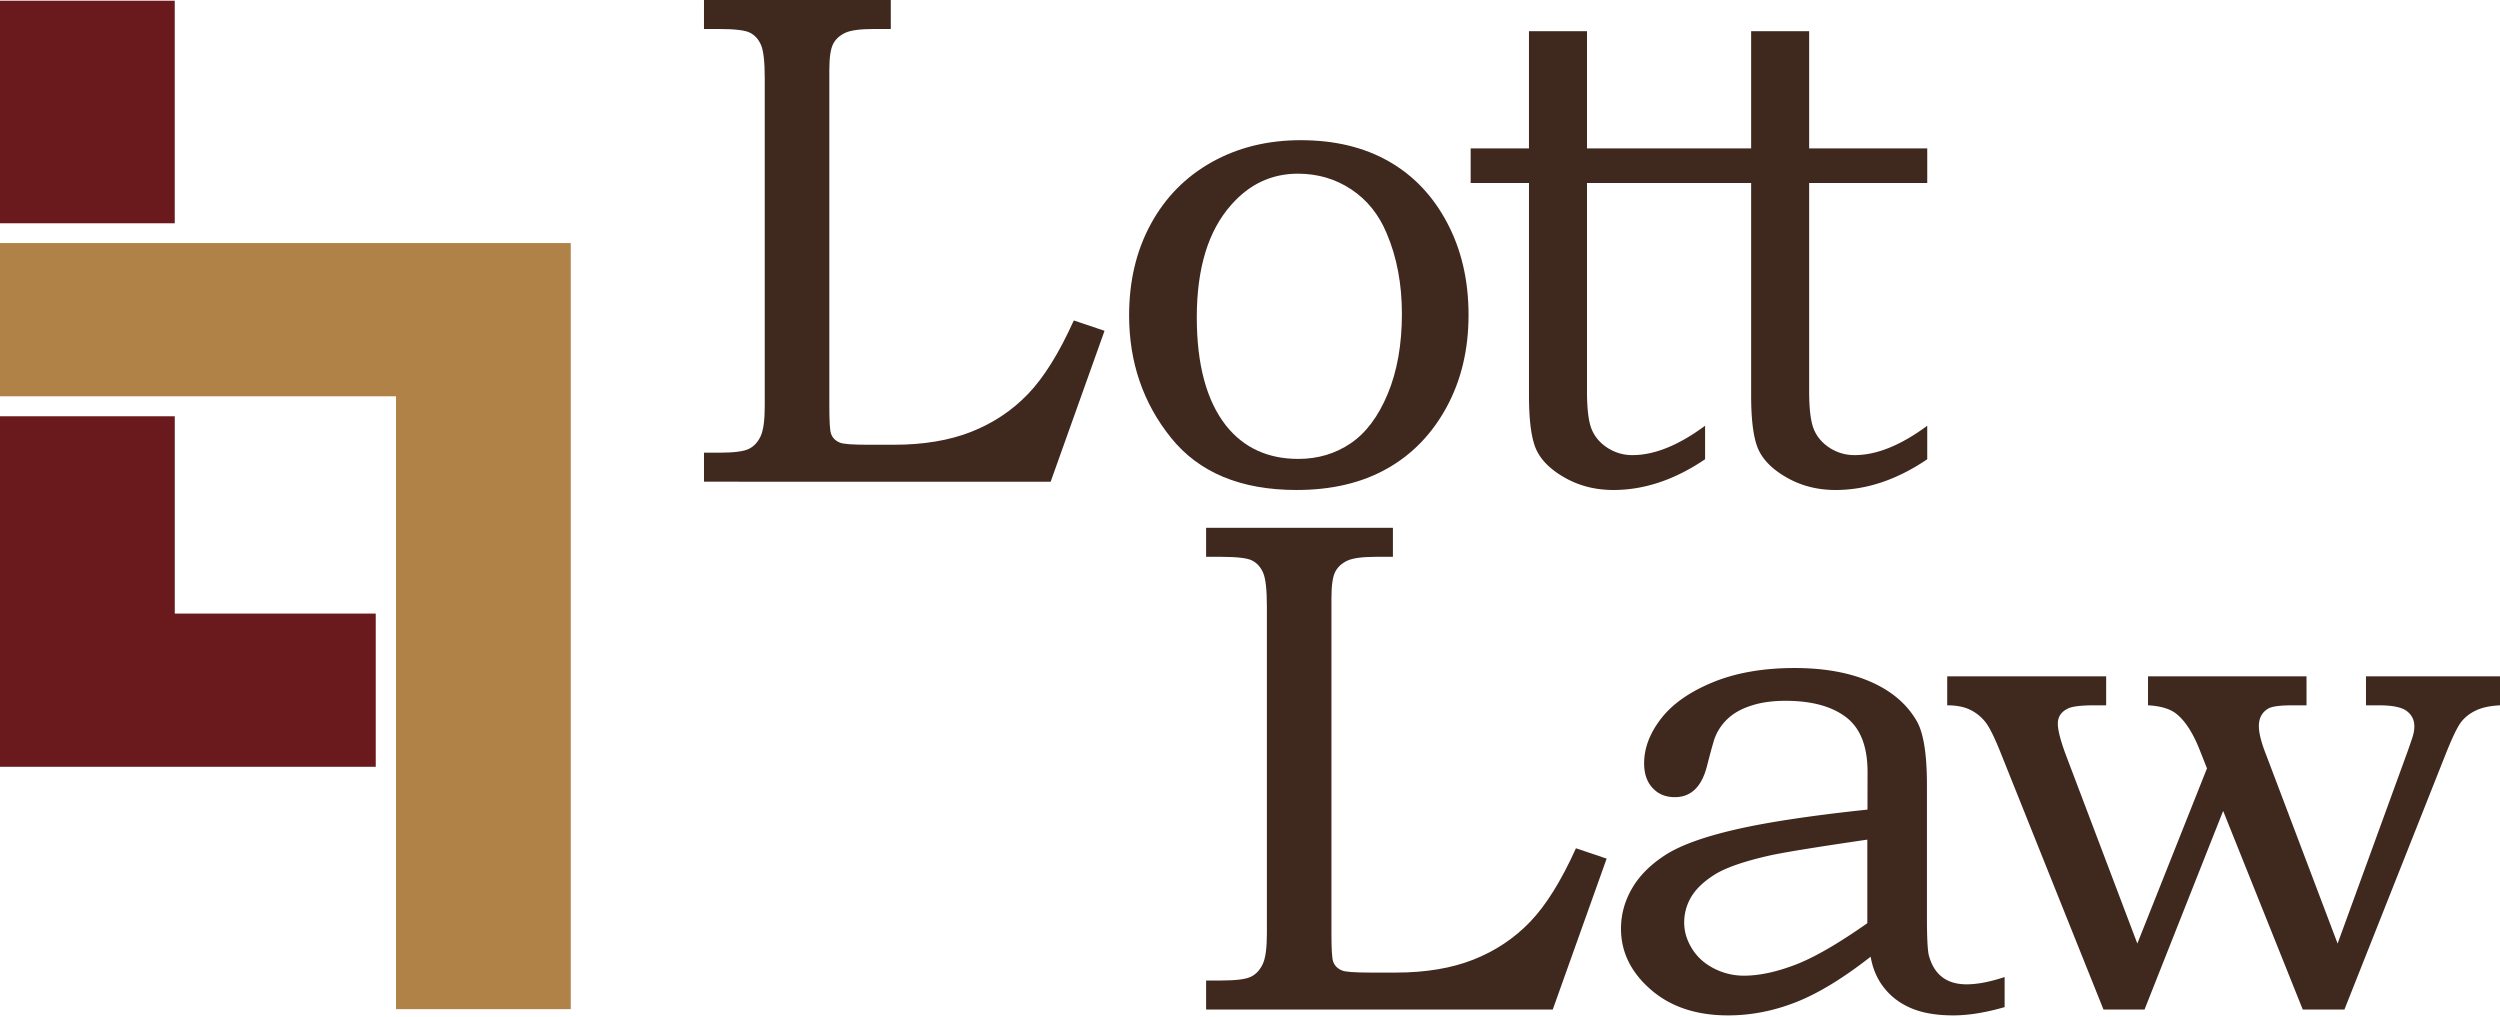
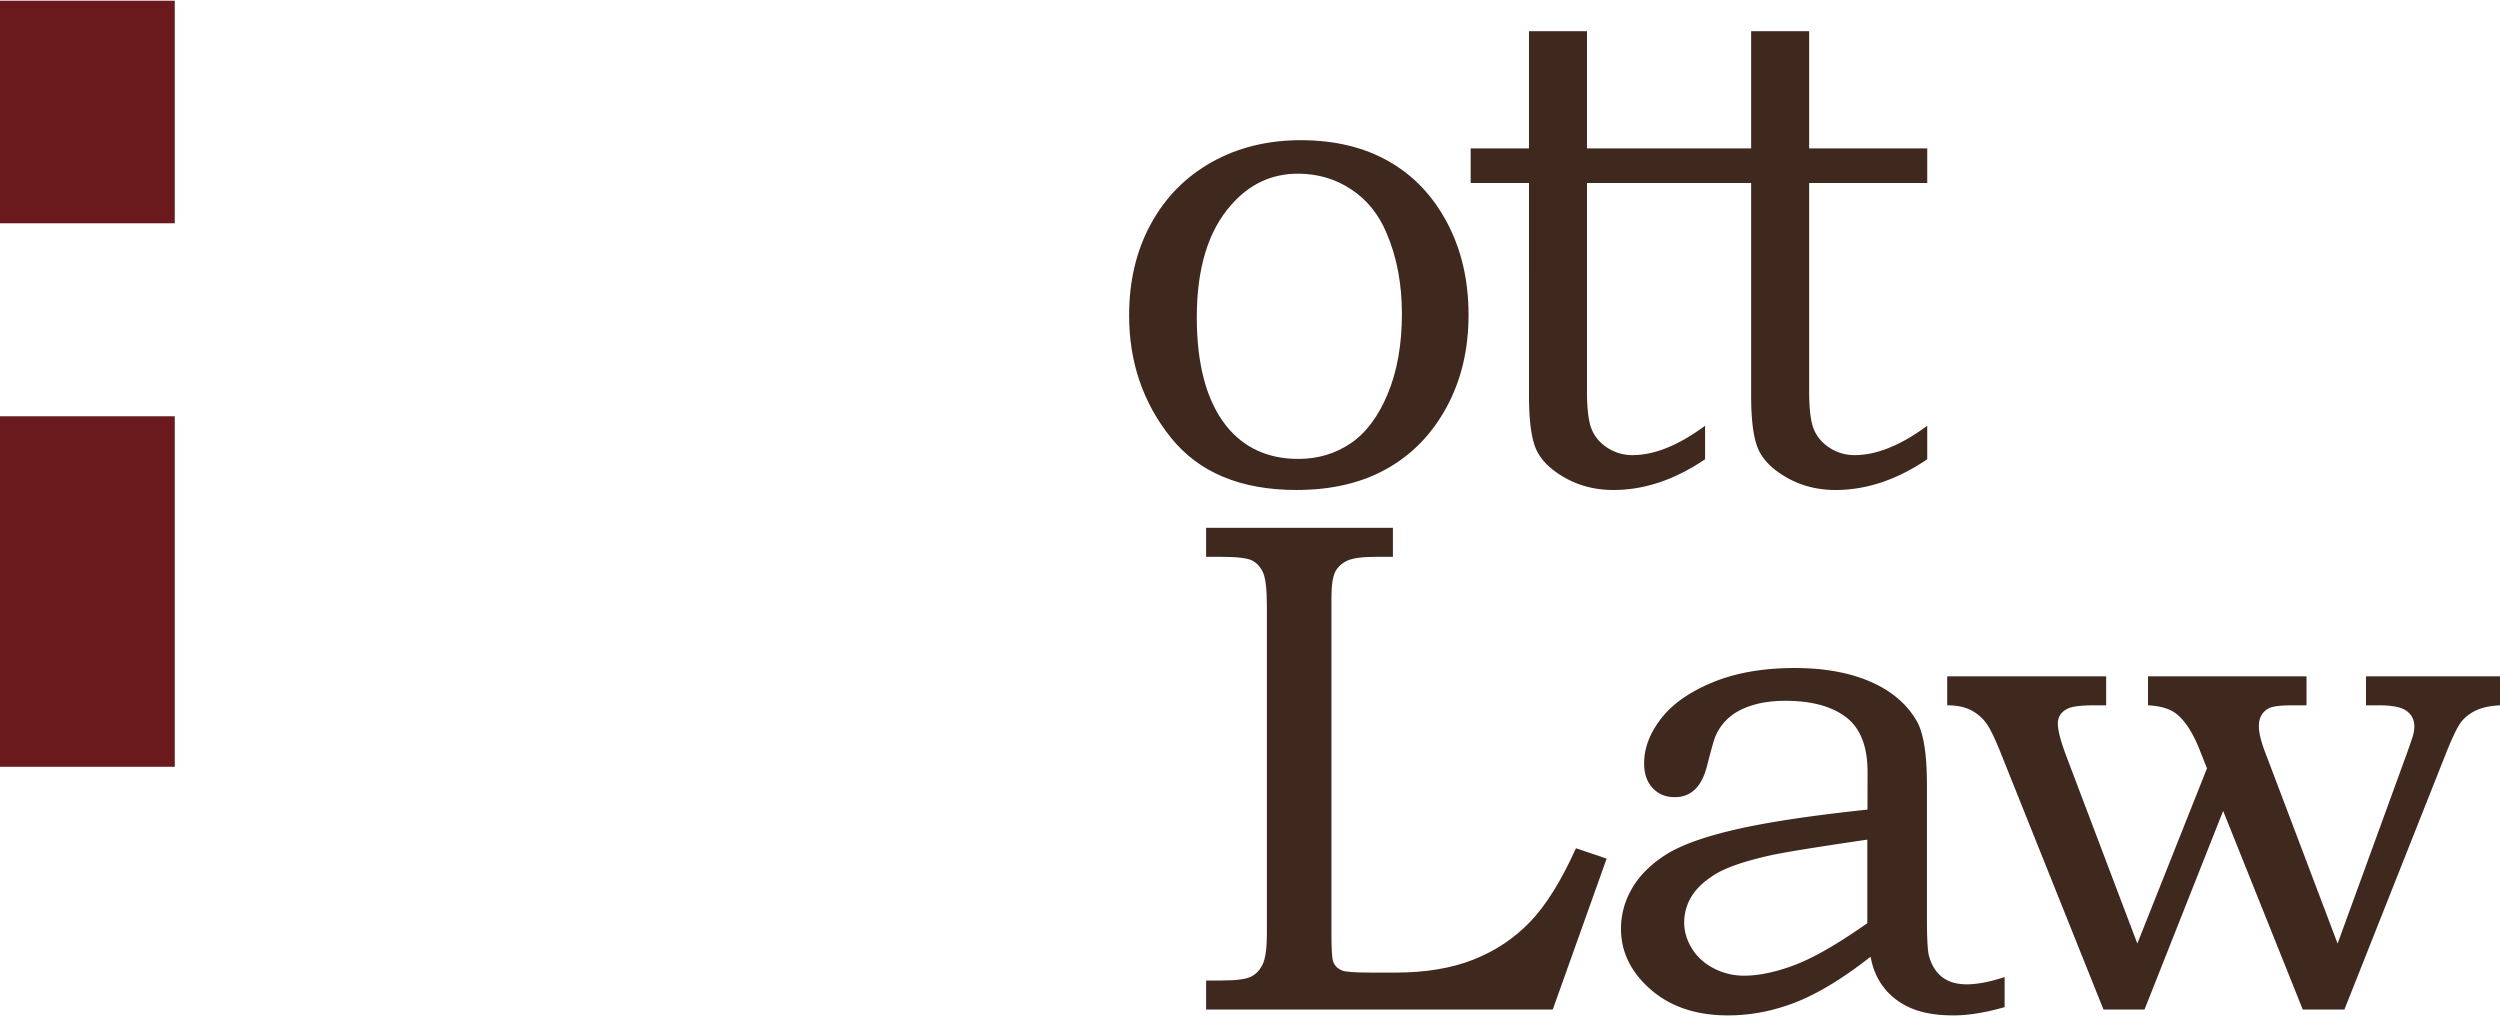
<svg xmlns="http://www.w3.org/2000/svg" width="209" height="85" viewBox="0 0 209 85">
  <defs>
    <clipPath id="ywbja">
      <path d="M0 84.886V0h209v84.886z" />
    </clipPath>
  </defs>
  <g>
    <g>
      <g>
-         <path fill="#6a191d" d="M0 34.8v29.304h31.412V51.295H14.61V34.8z" />
+         <path fill="#6a191d" d="M0 34.8v29.304h31.412H14.61V34.8z" />
      </g>
      <g>
        <path fill="#6a191d" d="M0 18.666V.059h14.609v18.607z" />
      </g>
      <g>
-         <path fill="#b18247" d="M0 20.32v12.81h33.108v51.235h14.608V20.32z" />
-       </g>
+         </g>
      <g>
        <g>
          <g />
          <g clip-path="url(#ywbja)">
-             <path fill="#3f281e" d="M58.853 0H74.47v2.425h-1.443c-1.117 0-1.906.106-2.367.32-.462.215-.799.524-1.01.93-.212.408-.318 1.136-.318 2.185v28.088c0 1.29.048 2.059.144 2.31.116.346.366.596.75.75.27.115 1.05.173 2.339.173h2.165c2.482 0 4.638-.362 6.466-1.081 1.828-.725 3.406-1.77 4.734-3.15 1.328-1.372 2.608-3.428 3.84-6.161l2.569.866-4.504 12.615H58.853v-2.425h1.27c1.232 0 2.06-.106 2.482-.318.424-.211.751-.56.982-1.055.231-.487.346-1.331.346-2.524V6.553c0-1.395-.105-2.329-.317-2.807-.212-.474-.52-.811-.924-1.016-.404-.202-1.26-.305-2.57-.305h-1.27z" />
-           </g>
+             </g>
          <g clip-path="url(#ywbja)">
            <path fill="#3f281e" d="M108.51 14.52c-2.194 0-4.051.866-5.571 2.598-1.925 2.156-2.887 5.293-2.887 9.41 0 3.965.818 6.987 2.454 9.065 1.481 1.848 3.493 2.772 6.033 2.772 1.636 0 3.094-.433 4.373-1.3 1.28-.865 2.315-2.245 3.104-4.14.788-1.896 1.183-4.125 1.183-6.685 0-2.502-.423-4.743-1.27-6.726-.654-1.578-1.64-2.803-2.959-3.679-1.318-.875-2.805-1.315-4.46-1.315m.231-2.8c2.83 0 5.278.587 7.347 1.761 2.069 1.174 3.7 2.887 4.893 5.138 1.193 2.252 1.79 4.821 1.79 7.708 0 2.887-.611 5.456-1.833 7.708-1.223 2.251-2.887 3.97-4.995 5.15-2.107 1.188-4.623 1.778-7.549 1.778-4.657 0-8.154-1.453-10.493-4.36-2.338-2.905-3.507-6.321-3.507-10.247 0-2.868.606-5.415 1.819-7.634 1.212-2.226 2.91-3.945 5.095-5.17 2.184-1.22 4.662-1.832 7.433-1.832" />
          </g>
          <g clip-path="url(#ywbja)">
            <path fill="#3f281e" d="M127.822 2.606h4.85v30.1c0 1.482.13 2.54.39 3.176.26.635.702 1.154 1.328 1.559a3.776 3.776 0 0 0 2.092.606c1.829 0 3.85-.818 6.063-2.454v2.8c-2.526 1.713-5.08 2.57-7.665 2.57-1.465 0-2.792-.328-3.977-.982-1.187-.654-1.996-1.424-2.43-2.31-.434-.885-.65-2.424-.65-4.618z" />
          </g>
          <g clip-path="url(#ywbja)">
            <path fill="#3f281e" d="M146.395 2.606h4.85v30.1c0 1.482.13 2.54.39 3.176.26.635.702 1.154 1.327 1.559a3.776 3.776 0 0 0 2.093.606c1.828 0 3.85-.818 6.062-2.454v2.8c-2.525 1.713-5.08 2.57-7.664 2.57-1.466 0-2.792-.328-3.977-.982-1.187-.654-1.997-1.424-2.43-2.31-.435-.885-.651-2.424-.651-4.618z" />
          </g>
          <g clip-path="url(#ywbja)">
            <path fill="#3f281e" d="M122.948 15.3v-2.896h38.17V15.3z" />
          </g>
          <g clip-path="url(#ywbja)">
            <path fill="#3f281e" d="M100.83 44.126h15.617v2.425h-1.443c-1.116 0-1.905.106-2.367.32-.462.215-.799.524-1.01.93-.212.408-.318 1.136-.318 2.185v28.088c0 1.29.048 2.059.144 2.31.116.345.366.596.751.75.27.115 1.049.173 2.338.173h2.165c2.483 0 4.638-.362 6.465-1.081 1.828-.725 3.406-1.77 4.734-3.15 1.328-1.372 2.61-3.428 3.843-6.161l2.566.866-4.504 12.615h-28.98V81.97h1.27c1.231 0 2.059-.106 2.482-.318.423-.211.75-.561.982-1.055.23-.487.346-1.331.346-2.524V50.679c0-1.395-.106-2.329-.318-2.807-.211-.474-.52-.811-.923-1.017-.405-.202-1.261-.304-2.57-.304h-1.27z" />
          </g>
          <g clip-path="url(#ywbja)">
            <path fill="#3f281e" d="M156.108 70.193c-4.468.654-7.233 1.107-8.291 1.357-2.098.481-3.6 1.01-4.507 1.588-.904.577-1.55 1.2-1.934 1.863a4.157 4.157 0 0 0-.578 2.12c0 .75.215 1.479.652 2.181.432.703 1.042 1.254 1.834 1.659.79.404 1.626.606 2.512.606 1.25 0 2.665-.298 4.246-.895 1.578-.596 3.602-1.761 6.066-3.493zm.013-2.511l.006-3.147c0-2.136-.597-3.66-1.793-4.574-1.196-.914-2.884-1.373-5.065-1.373-1.077 0-2.024.129-2.832.392-.811.256-1.462.615-1.953 1.065a4.264 4.264 0 0 0-1.087 1.546c-.097.211-.328 1.03-.693 2.453-.443 1.732-1.338 2.598-2.685 2.598-.77 0-1.392-.253-1.86-.766-.475-.507-.71-1.197-.71-2.063 0-1.27.472-2.514 1.415-3.736.943-1.222 2.38-2.233 4.318-3.034 1.93-.796 4.217-1.197 6.854-1.197 2.463 0 4.57.379 6.322 1.139 1.751.76 3.04 1.85 3.868 3.271.577.982.866 2.772.866 5.366v11.102c0 1.574.048 2.604.145 3.085.211.827.58 1.447 1.113 1.86.525.414 1.215.62 2.062.62.885 0 1.944-.202 3.175-.61v2.515c-1.597.462-3.03.692-4.301.692-1.366 0-2.518-.192-3.451-.577-.934-.385-1.697-.946-2.294-1.69-.596-.738-.98-1.62-1.154-2.64-2.31 1.81-4.398 3.08-6.264 3.81-1.867.732-3.753 1.097-5.658 1.097-2.656 0-4.812-.721-6.467-2.165-1.655-1.443-2.482-3.137-2.482-5.08 0-1.174.301-2.29.91-3.349.607-1.058 1.53-1.992 2.775-2.8 1.242-.808 3.192-1.52 5.85-2.136 2.66-.616 6.351-1.174 11.07-1.674" />
          </g>
          <g clip-path="url(#ywbja)">
            <path fill="#3f281e" d="M162.787 56.539h13.288v2.424h-.923c-1.136 0-1.886.087-2.252.26-.577.27-.866.693-.866 1.27 0 .54.221 1.405.664 2.598l5.982 15.79 5.824-14.648-.541-1.363c-.597-1.562-1.29-2.643-2.079-3.24-.52-.388-1.29-.609-2.31-.667V56.54h13.251v2.424h-1.13c-1.058 0-1.741.087-2.046.26-.541.308-.808.8-.808 1.473 0 .577.199 1.375.603 2.395l5.979 15.79 5.837-16.02c.308-.867.472-1.357.491-1.473.058-.212.087-.433.087-.664 0-.539-.212-.968-.635-1.282-.424-.322-1.203-.479-2.339-.479h-1.068V56.54H209v2.424c-.827.04-1.5.183-2.02.434-.52.25-.934.577-1.242.981-.308.404-.741 1.309-1.299 2.713l-8.445 21.304h-3.484l-6.655-16.604-6.572 16.604h-3.432l-8.532-21.304c-.539-1.366-.982-2.27-1.328-2.713a3.64 3.64 0 0 0-1.283-1.04c-.51-.25-1.151-.375-1.921-.375z" />
          </g>
        </g>
      </g>
    </g>
  </g>
</svg>